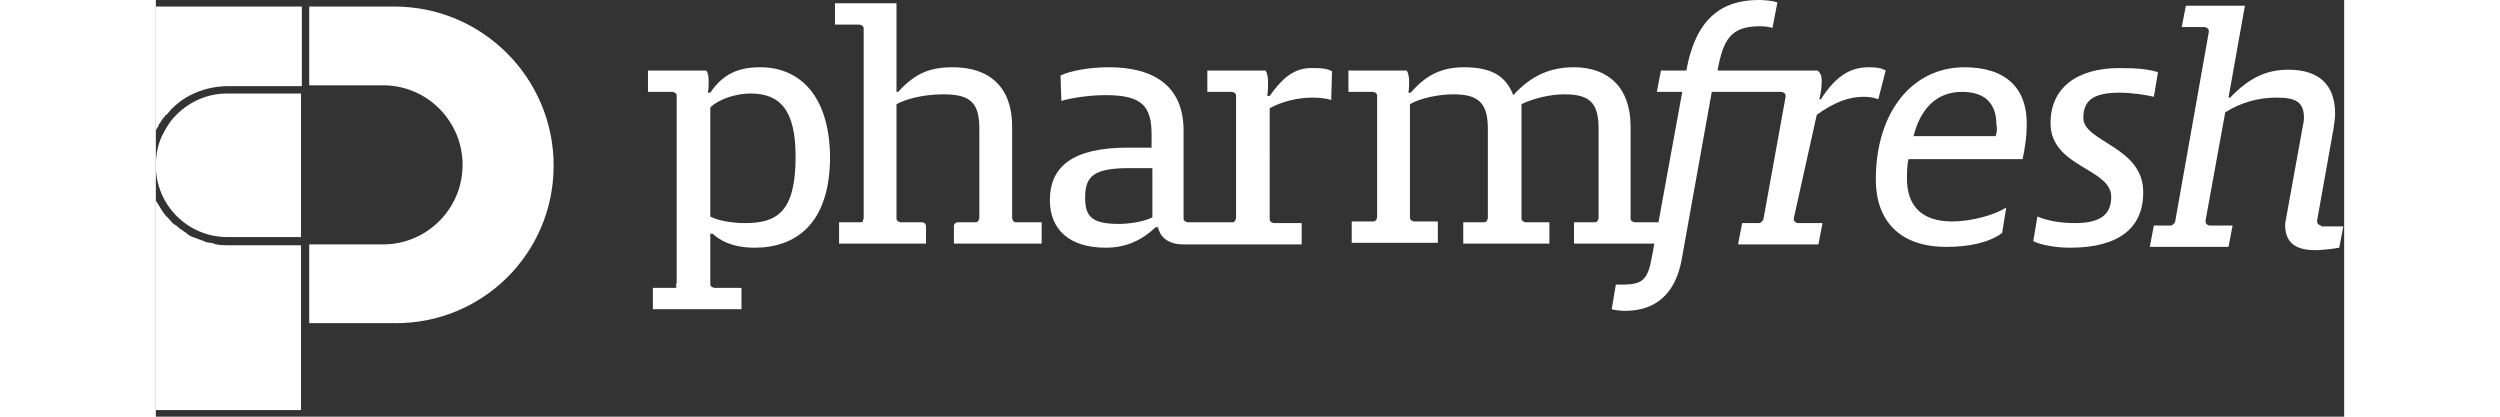
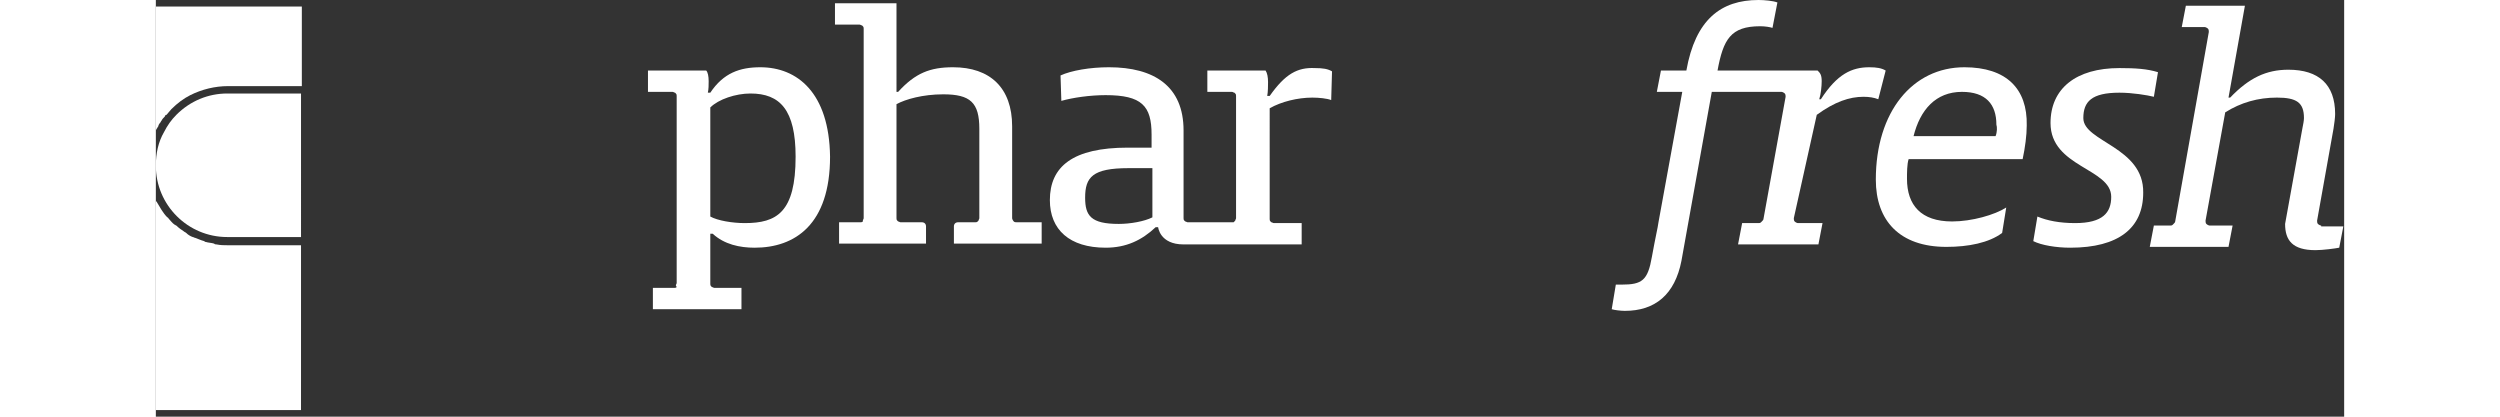
<svg xmlns="http://www.w3.org/2000/svg" version="1.1" id="Layer_1" x="0px" y="0px" width="300px" height="50px" viewBox="0 0 266.8 50.8" style="enable-background:new 0 0 266.8 50.8;" xml:space="preserve">
  <rect x="0" y="0" width="266.8" height="50.8" fill="#333333" stroke="none" />
  <style type="text/css">
	.st0{fill:#FFFFFF;}
</style>
  <g>
    <g>
-       <path class="st0" d="M48.5,20.2c0-10.7-8.7-19.4-19.4-19.4H18.7v9.6h9c5.4,0,9.7,4.4,9.7,9.7c0,5.4-4.4,9.7-9.7,9.7h-9v9.6h10.4    C39.8,39.5,48.5,30.9,48.5,20.2z" />
      <path class="st0" d="M0.5,15c0.1-0.1,0.1-0.2,0.2-0.3c0.1-0.2,0.2-0.3,0.4-0.5C1.1,14.1,1.2,14,1.3,14c0.2-0.2,0.4-0.5,0.6-0.7    c0.7-0.7,1.5-1.3,2.3-1.7c1.4-0.7,3-1.1,4.6-1.1h9V0.8H0v15.1c0-0.1,0.1-0.1,0.1-0.2c0.1-0.1,0.1-0.2,0.2-0.3    C0.3,15.3,0.4,15.1,0.5,15z" />
      <path class="st0" d="M17.7,40V29.9h-9c-0.4,0-0.8,0-1.3-0.1c-0.1,0-0.2,0-0.3-0.1c-0.3-0.1-0.7-0.1-1-0.2c-0.1,0-0.1,0-0.2-0.1    c-0.4-0.1-0.8-0.3-1.1-0.4c-0.1,0-0.2-0.1-0.3-0.1c-0.3-0.1-0.6-0.3-0.8-0.5c-0.1-0.1-0.2-0.1-0.3-0.2c-0.3-0.2-0.6-0.4-0.9-0.7    c-0.1,0-0.1-0.1-0.2-0.1c-0.3-0.2-0.5-0.5-0.7-0.7c-0.1-0.1-0.1-0.2-0.2-0.2c-0.3-0.3-0.5-0.6-0.7-0.9c0,0,0,0,0,0    c-0.2-0.3-0.4-0.7-0.6-1c0,0-0.1-0.1-0.1-0.1v25.5h17.7V40z" />
      <path class="st0" d="M8.7,11.4c-2.3,0-4.5,0.9-6.2,2.6c-0.6,0.6-1.1,1.3-1.5,2.1c-0.7,1.2-1,2.6-1,4.1c0,4.8,3.9,8.7,8.7,8.7h9    V11.4H8.7z" />
    </g>
    <g>
      <g>
        <path class="st0" d="M135.8,11.7h-0.3c0.1-0.5,0.1-1.3,0.1-1.7c0-0.6-0.1-1.1-0.3-1.4h-7.1v2.6h3c0.1,0,0.2,0.1,0.3,0.1l0.1,0.1     c0.1,0.1,0.1,0.2,0.1,0.3v14.9c0,0.1-0.1,0.2-0.1,0.3l-0.2,0.2v0h-5.6c-0.1,0-0.2-0.1-0.3-0.1l-0.1-0.1c-0.1-0.1-0.1-0.2-0.1-0.3     v-4.4v-6.3c0-5.4-3.6-7.7-9.1-7.7c-2.3,0-4.6,0.4-5.9,1l0.1,3.1c1.4-0.4,3.5-0.7,5.4-0.7c4.4,0,5.6,1.3,5.6,4.8V18h-2.9     c-6.7,0-9.5,2.3-9.5,6.4c0,3.6,2.4,5.8,6.8,5.8c2.5,0,4.4-0.9,6.1-2.5h0.3c0,0,0.2,2.1,3.1,2.1h14.4v-2.6h-3.4     c-0.1,0-0.2-0.1-0.3-0.1l-0.1-0.1c-0.1-0.1-0.1-0.2-0.1-0.3V13.2c1.4-0.8,3.4-1.3,5.2-1.3c0.8,0,1.8,0.1,2.3,0.3l0.1-3.5     c-0.5-0.3-1.1-0.4-2.1-0.4C139.2,8.2,137.7,9,135.8,11.7z M121.5,26.5c-1,0.5-2.7,0.8-4.1,0.8c-3.4,0-4.1-1-4.1-3.2     c0-2.5,0.9-3.6,5.3-3.6h2.9V26.5z" />
        <path class="st0" d="M73.7,8.2c-2.5,0-4.5,0.7-6.1,3.1h-0.3c0.1-0.4,0.1-1,0.1-1.4c0-0.6-0.1-1.1-0.3-1.3h-7.1v2.6h3     c0.1,0,0.2,0.1,0.3,0.1l0.1,0.1c0.1,0.1,0.1,0.2,0.1,0.3v22.8c0,0.1-0.1,0.2-0.1,0.3L63.5,35c-0.1,0.1-0.2,0.1-0.3,0.1h-2.6v2.6     h10.8v-2.6h-3.3c-0.1,0-0.2-0.1-0.3-0.1l-0.1-0.1c-0.1-0.1-0.1-0.2-0.1-0.3v-6.1h0.3c1.4,1.3,3.3,1.7,5.1,1.7     c4.9,0,9.2-2.8,9.2-11.1C82.1,11.3,78.2,8.2,73.7,8.2z M71.8,27.2c-1.5,0-3.3-0.3-4.2-0.8V13.1c1-1,3.1-1.7,4.9-1.7     c3.6,0,5.5,2,5.5,7.7C78,25.9,75.7,27.2,71.8,27.2z" />
        <path class="st0" d="M104.6,27L104.6,27c-0.1-0.1-0.2-0.3-0.2-0.4V15.4c0-4.7-2.7-7.2-7.2-7.2c-2.8,0-4.6,0.7-6.7,3h-0.2V0.4     h-7.5V3h3c0.1,0,0.2,0.1,0.3,0.1l0.1,0.1c0.1,0.1,0.1,0.2,0.1,0.3v23.1c0,0.1-0.1,0.2-0.1,0.3L86.2,27c-0.1,0.1-0.2,0.1-0.3,0.1     h-2.6v2.6h10.6v-2.1c0-0.3-0.2-0.5-0.5-0.5h-2.6c-0.1,0-0.2-0.1-0.3-0.1l-0.1-0.1c-0.1-0.1-0.1-0.2-0.1-0.3V12.7     c1.1-0.6,3.2-1.2,5.7-1.2c3.3,0,4.4,1,4.4,4.2v10.9c0,0.1-0.1,0.2-0.1,0.3l-0.1,0.1c-0.1,0.1-0.2,0.1-0.3,0.1h-2.1     c-0.3,0-0.5,0.2-0.5,0.5v2.1H108v-2.6h-3C104.8,27.1,104.7,27.1,104.6,27z" />
-         <path class="st0" d="M180.3,27.1c-0.1,0-0.2-0.1-0.3-0.1l-0.1-0.1c-0.1-0.1-0.1-0.2-0.1-0.3V15.4c0-4.7-2.7-7.2-6.9-7.2     c-2.9,0-5.2,1-7.4,3.4c-0.9-2.3-2.6-3.4-6-3.4c-2.8,0-4.7,1-6.5,3.1h-0.3c0.1-0.3,0.1-1.1,0.1-1.4c0-0.5-0.1-1-0.3-1.3h-7.1v2.6     h3c0.1,0,0.2,0.1,0.3,0.1l0.1,0.1c0.1,0.1,0.1,0.2,0.1,0.3v14.8c0,0.1-0.1,0.2-0.1,0.3l-0.1,0.1c-0.1,0.1-0.2,0.1-0.3,0.1h-2.6     v2.6h10.5v-2.6h-2.9c-0.1,0-0.2-0.1-0.3-0.1l-0.1-0.1c-0.1-0.1-0.1-0.2-0.1-0.3V12.7c1.2-0.7,3.4-1.2,5.3-1.2c3,0,4.2,1,4.2,4.2     v10.9c0,0.1-0.1,0.2-0.1,0.3l-0.1,0.1c-0.1,0.1-0.2,0.1-0.3,0.1h-2.5v2.6h10.5v-2.6h-2.9c-0.1,0-0.2-0.1-0.3-0.1l-0.1-0.1     c-0.1-0.1-0.1-0.2-0.1-0.3V12.7c1.2-0.6,3.3-1.2,5.2-1.2c3.1,0,4.2,1,4.2,4.2v10.9c0,0.1-0.1,0.2-0.1,0.3l-0.1,0.1     c-0.1,0.1-0.2,0.1-0.3,0.1h-2.5v2.6H183l0.4-2l0.1-0.6H180.3z" />
      </g>
      <g>
        <path class="st0" d="M202.5,14c2.2-1.6,4-2.2,5.7-2.2c0.7,0,1.3,0.1,1.8,0.3l0.9-3.5c-0.5-0.3-1.1-0.4-2-0.4     c-2.1,0-3.9,0.8-5.9,3.9h-0.2c0.2-0.6,0.3-1.6,0.3-2.2c0-0.8-0.2-1-0.5-1.3h-6.3l0,0h-1h-3.6h-1.3c0.7-3.8,1.6-5.4,5.2-5.4     c0.6,0,1.2,0.1,1.5,0.2l0.6-3.1c-0.5-0.2-1.6-0.3-2.3-0.3c-4.6,0-7.7,2.4-8.8,8.6h-3.1l-0.5,2.6h3.1l-2.9,15.9l-0.1,0.6l-0.4,2     l-0.3,1.6c-0.5,2.9-1.2,3.4-3.7,3.4h-0.7l-0.5,3c0.3,0.1,1.1,0.2,1.6,0.2c3.7,0,6.1-2,6.9-6.1l3.7-20.6h1.7h3.1h2.9v0h0.8     c0.1,0,0.3,0.1,0.4,0.2l0,0c0.1,0.1,0.1,0.3,0.1,0.4l-2.7,14.9c0,0.1-0.1,0.2-0.2,0.3l-0.1,0.1c-0.1,0.1-0.2,0.1-0.3,0.1h-2     l-0.5,2.6h9.8l0.5-2.6h-3c-0.1,0-0.3-0.1-0.4-0.2l0,0c-0.1-0.1-0.1-0.3-0.1-0.4L202.5,14z" />
        <path class="st0" d="M220.5,8.2c-6.3,0-10.8,5.4-10.8,13.7c0,5,2.9,8.2,8.6,8.2c2.7,0,5.2-0.5,6.8-1.7l0.5-3.1     c-1.4,0.9-4.2,1.7-6.6,1.7c-3.8,0-5.5-2-5.5-5.2c0-0.7,0-1.8,0.2-2.4h13.9c0.3-1.4,0.5-2.9,0.5-4.1     C228.2,10.8,225.6,8.2,220.5,8.2z M224.3,16.6h-10c0.8-3.2,2.7-5.4,5.9-5.4c2.9,0,4.2,1.5,4.2,4     C224.5,15.5,224.5,16.1,224.3,16.6z" />
        <path class="st0" d="M235,14.4c0-2,1-3.1,4.4-3.1c1.6,0,3.4,0.3,4.2,0.5l0.5-3c-1.3-0.4-2.7-0.5-4.7-0.5c-5.3,0-8.4,2.5-8.4,6.7     c0,5.4,7.4,5.5,7.4,9c0,1.9-1,3.2-4.4,3.2c-1.9,0-3.4-0.3-4.6-0.8l-0.5,3c1,0.5,2.8,0.8,4.5,0.8c5.9,0,8.9-2.4,8.9-6.7     C242.4,17.9,235,17.3,235,14.4z" />
        <path class="st0" d="M264,27.5c-0.1,0-0.3-0.1-0.4-0.2l0,0c-0.1-0.1-0.1-0.3-0.1-0.4l2-11.2c0.1-0.6,0.2-1.4,0.2-1.8     c0-3.6-2-5.4-5.7-5.4c-2.7,0-4.8,1-7.1,3.4h-0.2l2-11.2h-7.2l-0.5,2.6h2.8c0.1,0,0.3,0.1,0.4,0.2l0,0c0.1,0.1,0.1,0.3,0.1,0.4     l-4.1,23.1c0,0.1-0.1,0.2-0.2,0.3l-0.1,0.1c-0.1,0.1-0.2,0.1-0.3,0.1h-2l-0.5,2.6h9.6l0.5-2.6h-2.8c-0.1,0-0.3-0.1-0.4-0.2     c-0.1-0.1-0.1-0.3-0.1-0.4l2.4-13.2c1.9-1.2,4-1.8,6.3-1.8c2.4,0,3.3,0.6,3.3,2.5c0,0.3-0.1,0.8-0.2,1.3l-2.1,11.6     c0,2,0.9,3.2,3.7,3.2c0.9,0,2.4-0.2,2.9-0.3l0.5-2.6H264z" />
      </g>
    </g>
  </g>
</svg>